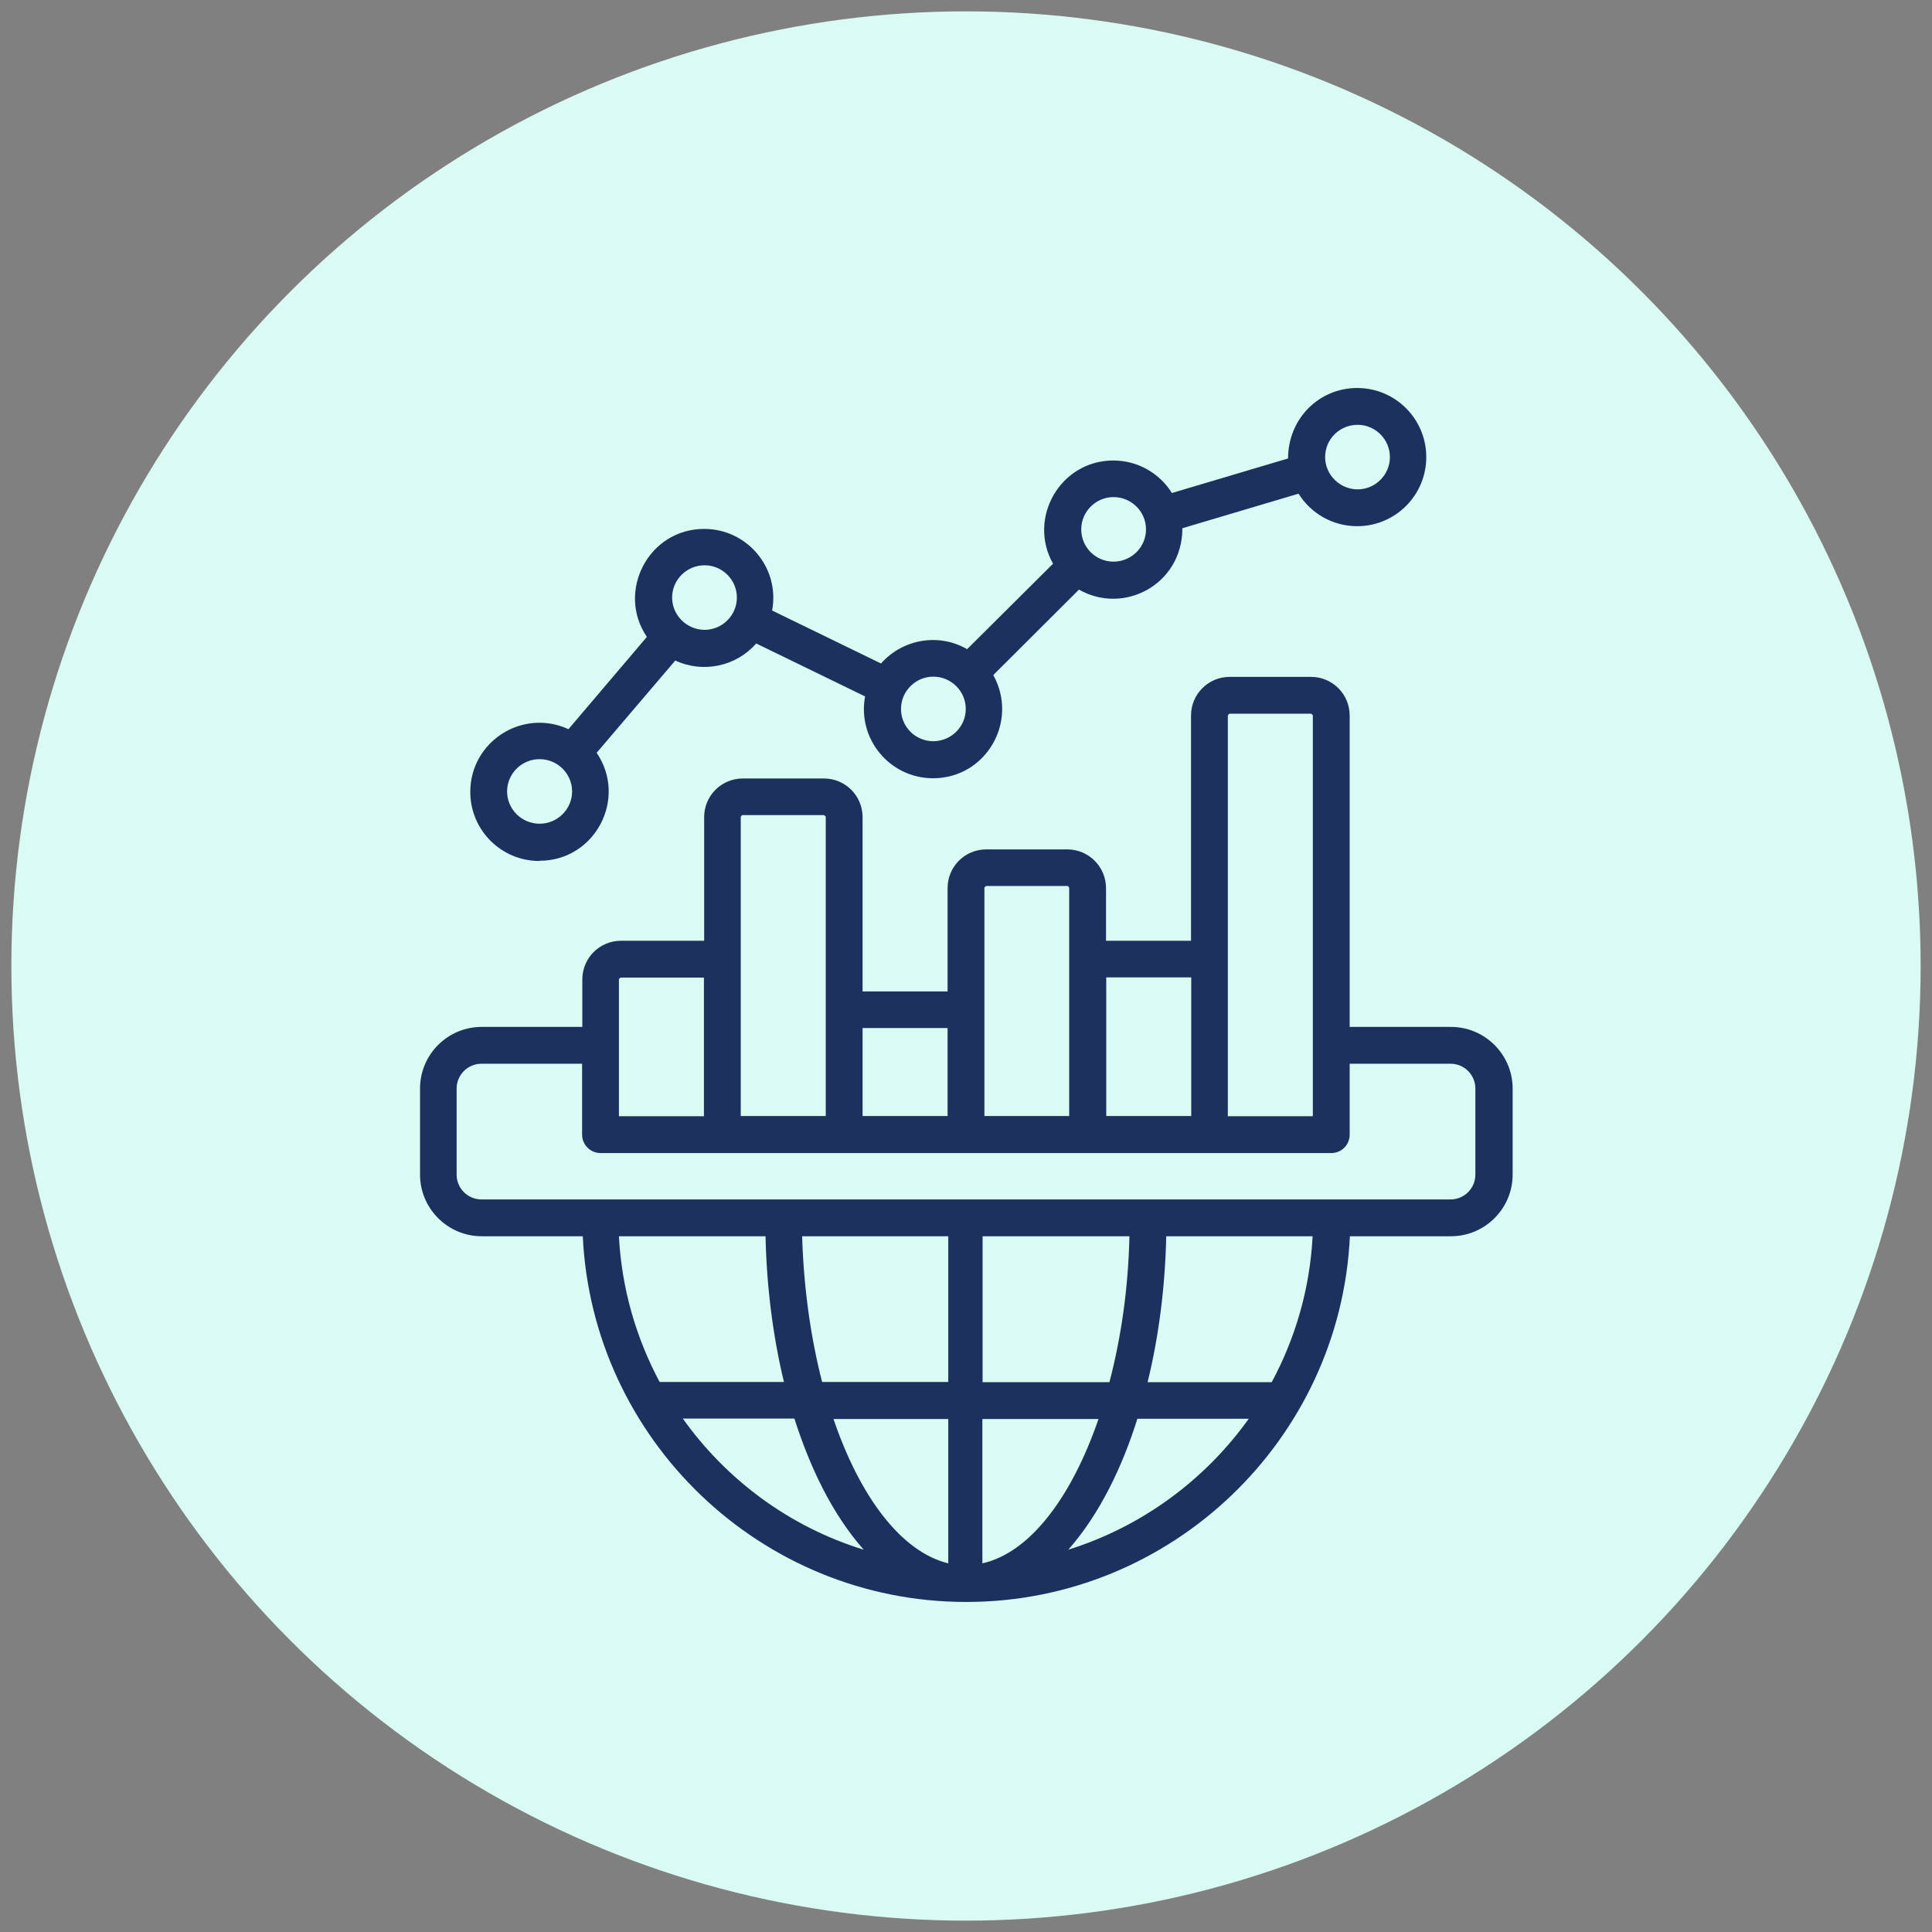
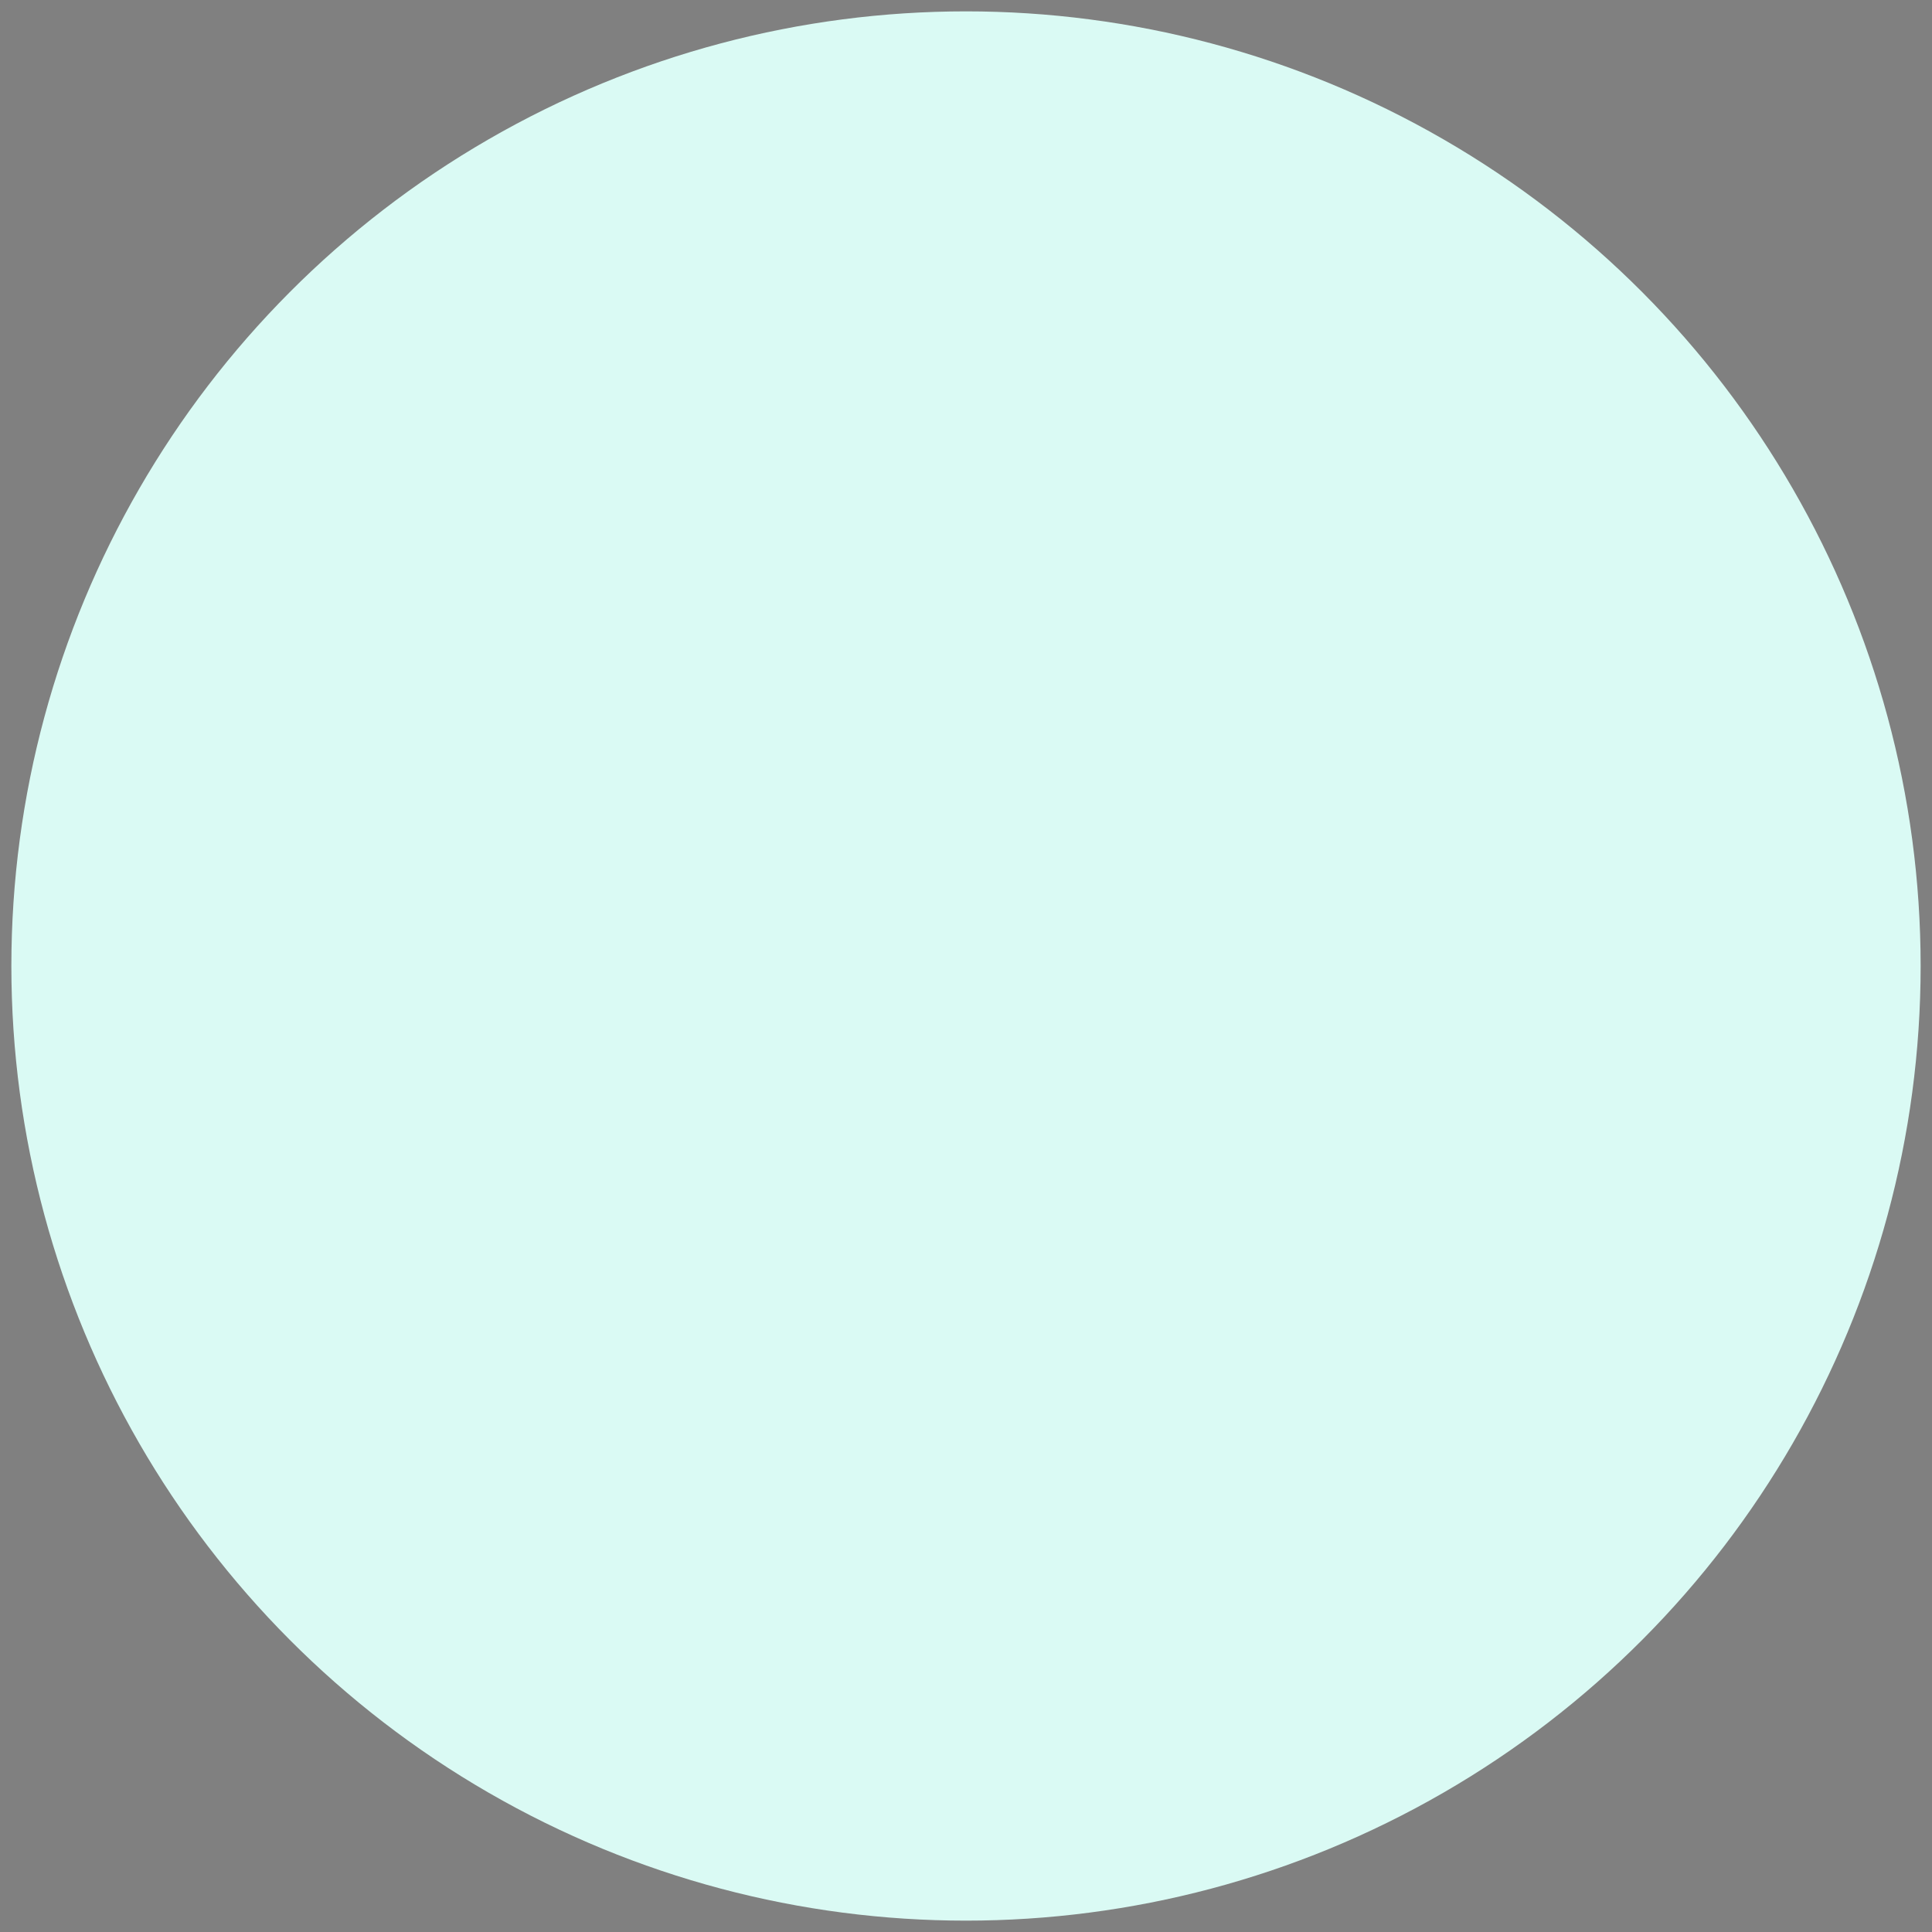
<svg xmlns="http://www.w3.org/2000/svg" id="Layer_1" width="85" height="85" version="1.1" viewBox="0 0 85 85">
  <rect x="0" y="0" width="85" height="85" fill="#808080" stroke="none" />
  <defs>
    <style>
      .st0 {
        fill: #1d315f;
        fill-rule: evenodd;
      }

      .st1 {
        fill: #dafaf4;
      }
    </style>
  </defs>
  <circle class="st1" cx="42.5" cy="42.5" r="42" />
-   <path class="st0" d="M23.74,33.4c.79,0,1.43.64,1.43,1.42s-.64,1.42-1.43,1.42-1.43-.64-1.43-1.42.64-1.42,1.43-1.42ZM31,24.87c.78,0,1.42.64,1.42,1.42s-.64,1.42-1.42,1.42-1.43-.64-1.43-1.42.64-1.42,1.43-1.42ZM41.06,29.77c.79,0,1.43.64,1.43,1.42s-.64,1.42-1.43,1.42-1.42-.64-1.42-1.42c0-.78.64-1.42,1.42-1.42ZM48.99,21.87c.79,0,1.43.64,1.43,1.42s-.64,1.42-1.43,1.42-1.42-.64-1.42-1.42.64-1.42,1.42-1.42ZM59.73,18.69c.78,0,1.42.64,1.42,1.42s-.64,1.42-1.42,1.42-1.43-.64-1.43-1.42c0-.79.64-1.42,1.43-1.42ZM23.74,37.87c2.44,0,3.88-2.74,2.51-4.75l3.46-4.06c1.22.57,2.68.26,3.56-.75l4.79,2.33c-.35,1.87,1.09,3.6,2.99,3.6,2.33,0,3.78-2.5,2.65-4.54l3.77-3.76c1.98,1.13,4.55-.23,4.55-2.7l5.11-1.52c.54.86,1.49,1.43,2.58,1.43,1.68,0,3.04-1.36,3.04-3.04s-1.36-3.04-3.04-3.04-3.04,1.35-3.04,3.1l-5.11,1.52c-.54-.86-1.49-1.43-2.58-1.43-2.34,0-3.78,2.54-2.65,4.54l-3.78,3.76c-1.25-.72-2.83-.45-3.79.63l-4.79-2.33c.35-1.87-1.09-3.59-2.99-3.59-2.46,0-3.87,2.77-2.52,4.75l-3.45,4.06c-2.03-.93-4.32.55-4.32,2.76,0,1.68,1.36,3.04,3.04,3.04h0ZM64.91,51.68c0,.6-.49,1.09-1.09,1.09H21.18c-.6,0-1.09-.49-1.09-1.09v-3.79c0-.6.49-1.09,1.09-1.09h4.43v3.12c0,.44.36.81.81.81h32.15c.45,0,.81-.36.81-.81v-3.12h4.44c.6,0,1.09.49,1.09,1.09v3.79h0ZM55.95,60.81h-5.46c.49-2,.77-4.17.82-6.42h6.44c-.12,2.31-.76,4.49-1.8,6.42h0ZM47,68.18c1.38-1.56,2.38-3.65,3.04-5.76h4.9c-1.93,2.7-4.71,4.75-7.94,5.76ZM30.04,62.41h4.91c.68,2.13,1.65,4.19,3.05,5.77-3.25-1-6.03-3.06-7.96-5.77ZM33.68,54.39c.05,2.25.33,4.42.81,6.41h-5.47c-1.03-1.93-1.67-4.1-1.79-6.41h6.44ZM41.72,60.8h-5.55c-.5-1.94-.81-4.12-.88-6.41h6.43v6.41ZM43.23,60.8v-6.41h6.46c-.05,2.3-.37,4.48-.88,6.42h-5.59ZM43.22,68.78c2.08-.46,3.92-2.89,5.11-6.35h-5.11s0,6.35,0,6.35ZM41.72,68.77v-6.34s-5.05,0-5.05,0c1.17,3.44,2.99,5.85,5.05,6.35ZM27.23,43.09v6.02s3.74,0,3.74,0v-6.1h-3.66s-.08.04-.08.08h0ZM32.67,35.86h3.57s.09.04.09.08v13.16h-3.74v-13.16s.04-.08.08-.08ZM41.69,45.23h-3.74v3.87h3.74v-3.87ZM43.39,38.98s-.08.04-.08.08v10.04h3.73v-10.04s-.03-.08-.08-.08h-3.57ZM52.41,43h-3.74v6.1h3.74v-6.1ZM54.02,31.48s.04-.08.08-.08h3.58s.08.04.08.08v17.63h-3.74v-17.63h0ZM63.82,45.18h-4.44v-13.7c0-.94-.76-1.7-1.7-1.7h-3.58c-.94,0-1.7.76-1.7,1.7v9.91h-3.74v-2.32c0-.94-.77-1.7-1.7-1.7h-3.57c-.94,0-1.7.76-1.7,1.7v4.55h-3.74v-7.67c0-.94-.76-1.7-1.7-1.7h-3.57c-.94,0-1.7.76-1.7,1.7v5.44h-3.66c-.94,0-1.7.76-1.7,1.7v2.09h-4.43c-1.49,0-2.71,1.21-2.71,2.71v3.79c0,1.49,1.22,2.71,2.71,2.71h4.45c.42,8.94,7.83,16.09,16.87,16.09s16.46-7.15,16.88-16.09h4.45c1.49,0,2.71-1.22,2.71-2.71v-3.79c0-1.49-1.22-2.71-2.71-2.71h0Z" />
</svg>